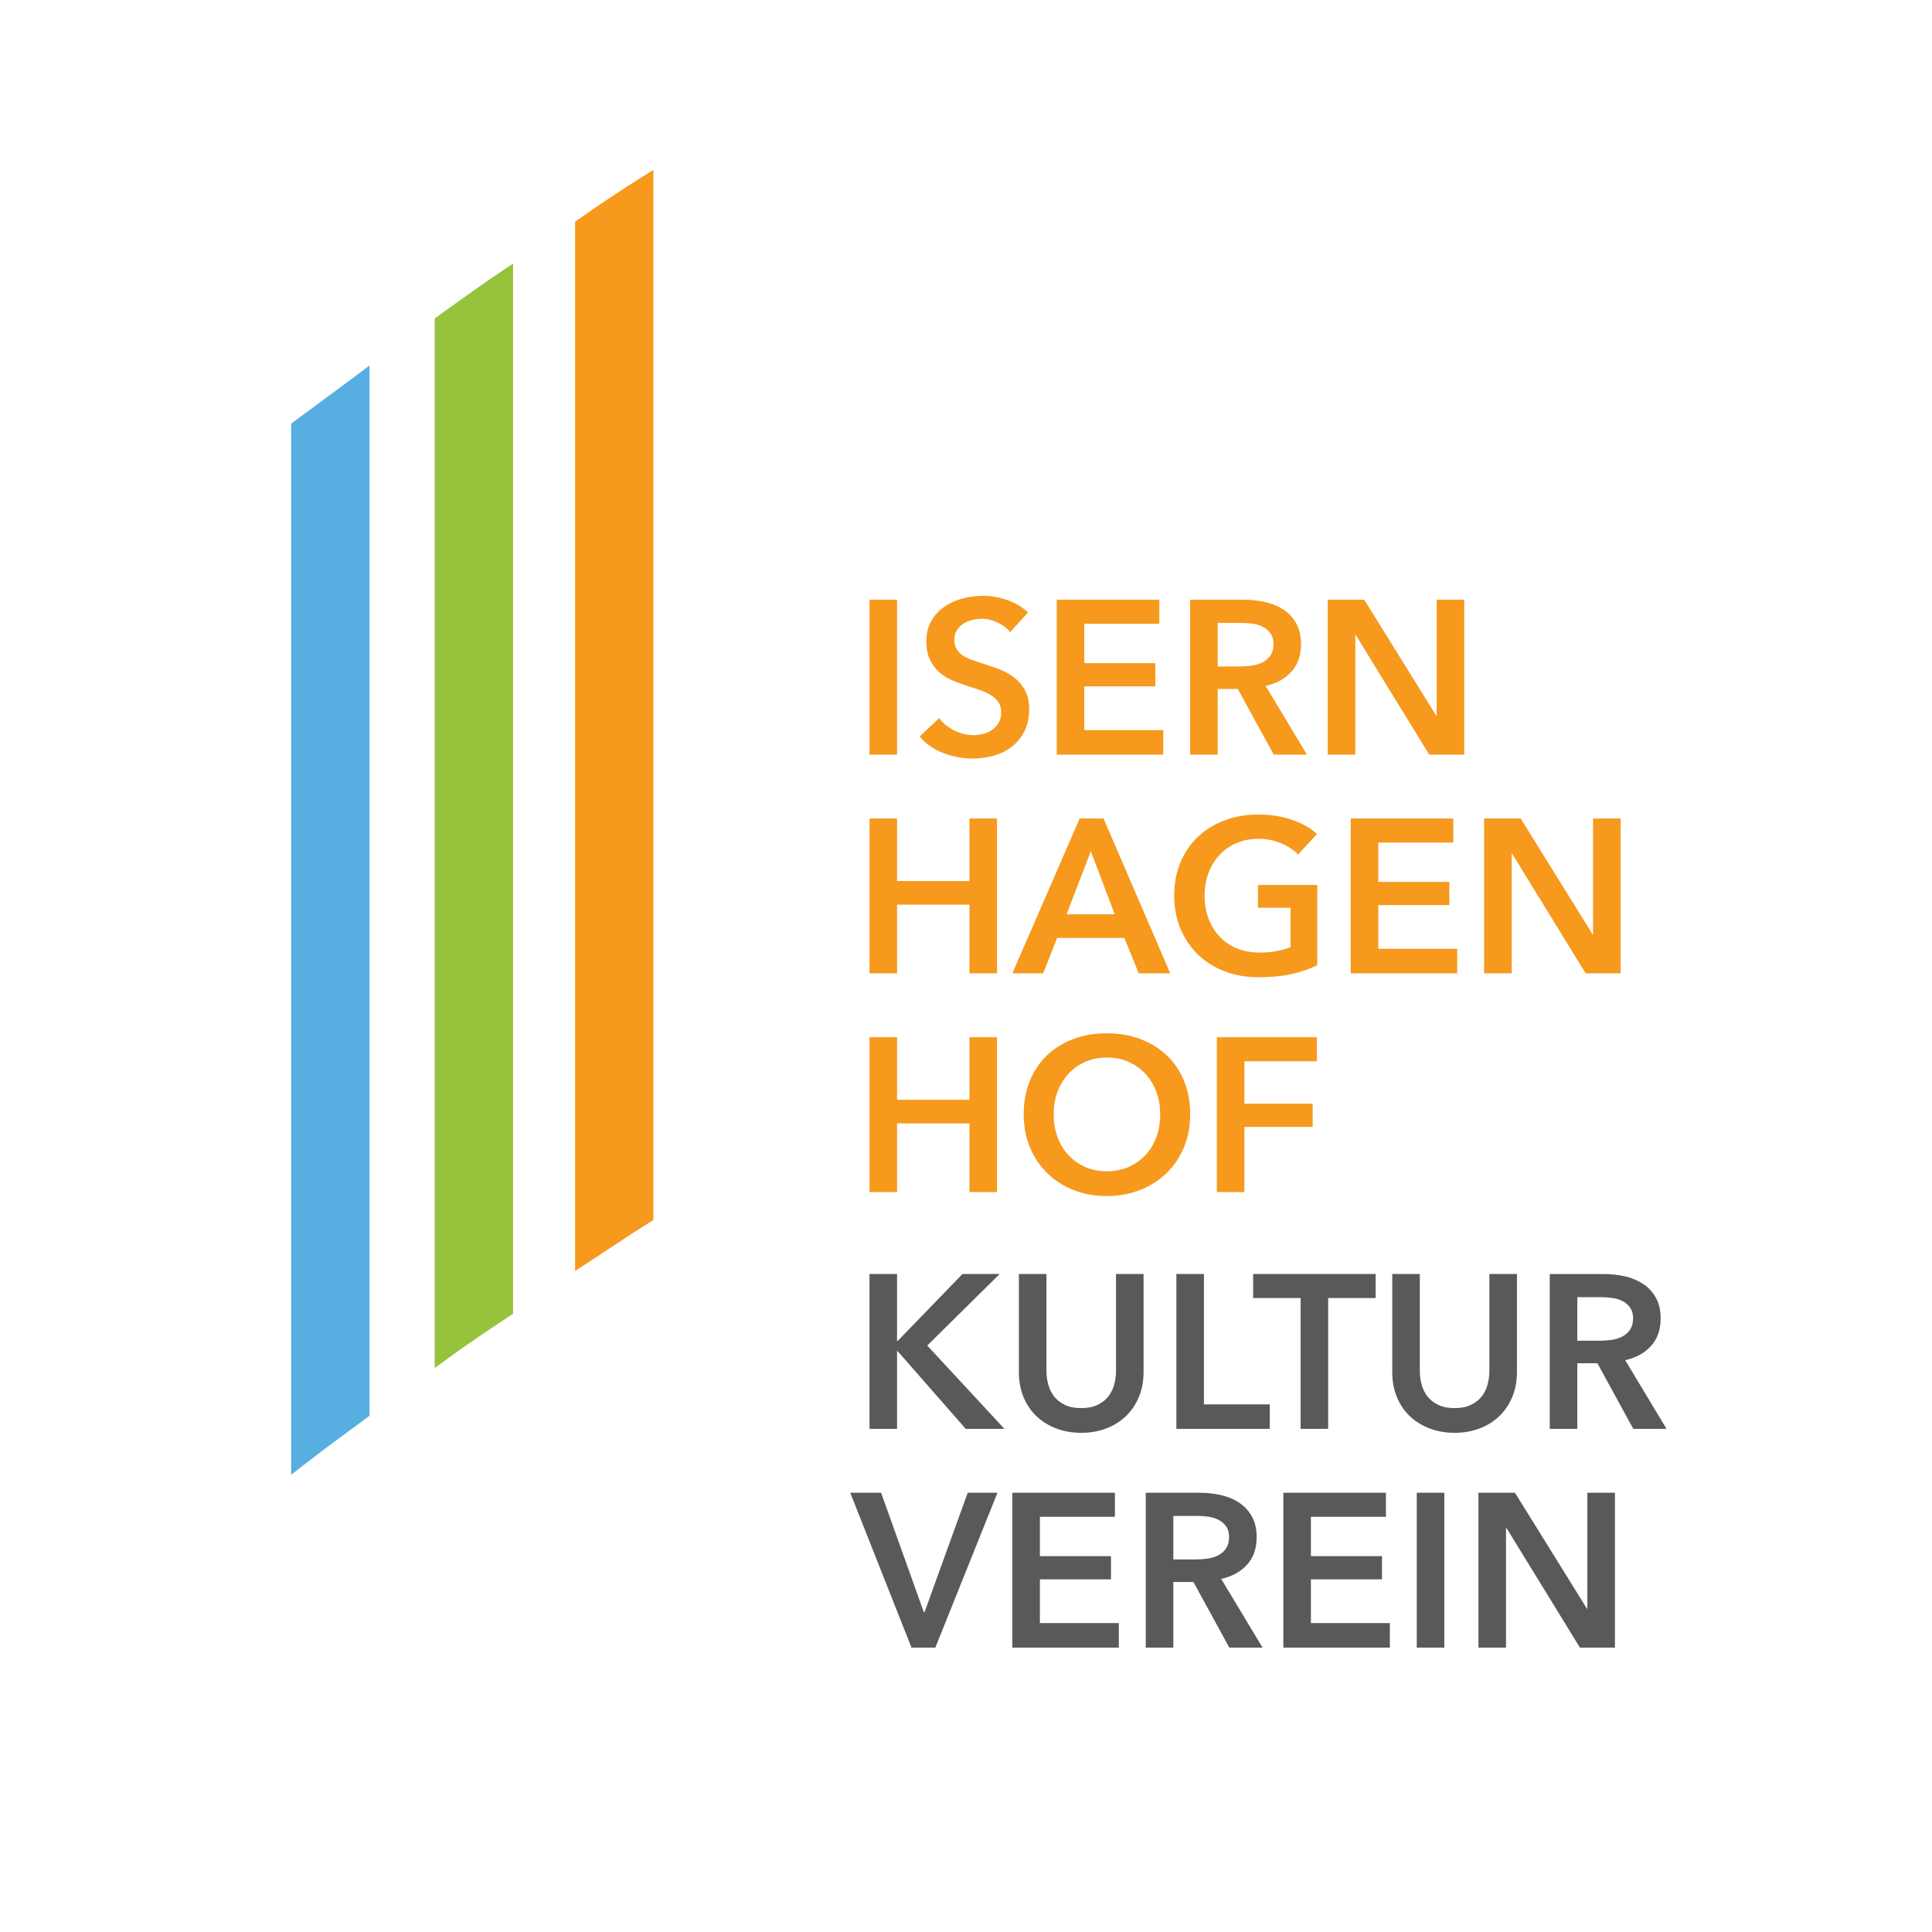
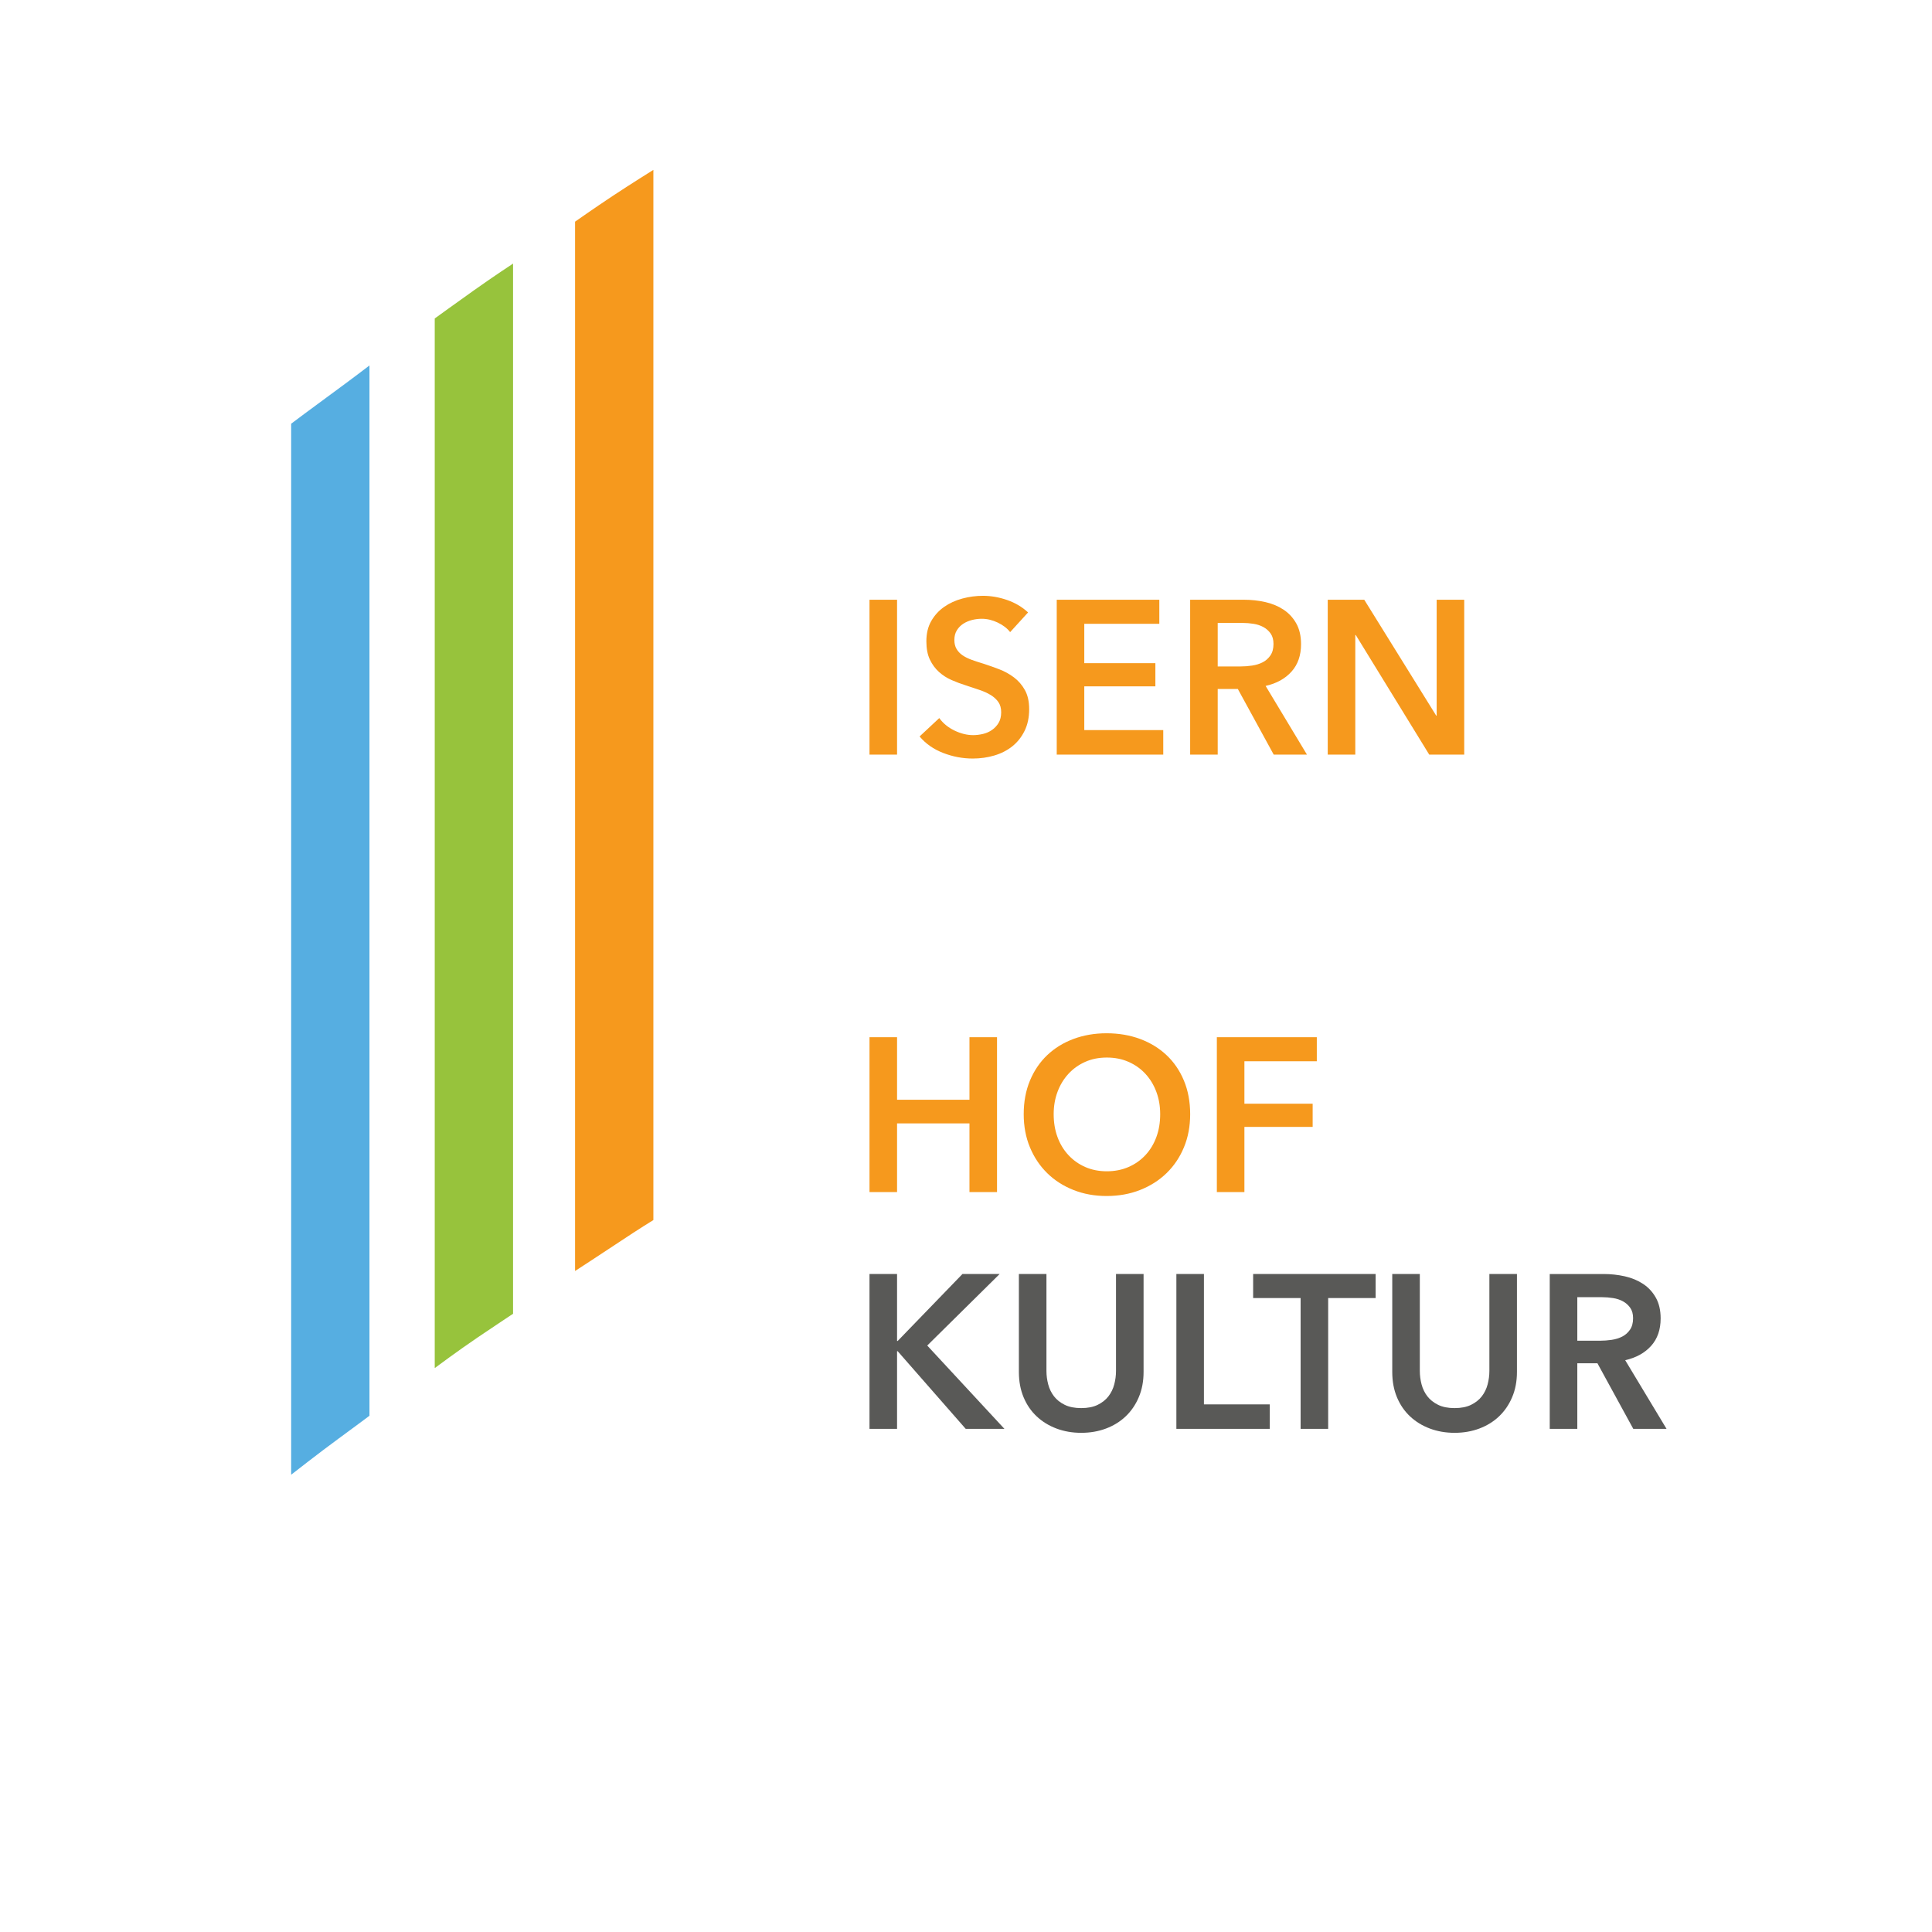
<svg xmlns="http://www.w3.org/2000/svg" xmlns:ns1="http://www.serif.com/" width="800" height="800" viewBox="0 0 192 192" version="1.1" xml:space="preserve" style="fill-rule:evenodd;clip-rule:evenodd;stroke-linejoin:round;stroke-miterlimit:2;">
  <g id="Ebene-1" ns1:id="Ebene 1">
    <path d="M120.929,118.467l2.739,-0l-0,-6.478l6.782,-0l-0,-2.304l-6.782,-0l-0,-4.218l7.195,0l-0,-2.39l-9.934,-0l-0,15.39Zm-15.836,-9.956c0.253,-0.681 0.612,-1.275 1.076,-1.783c0.464,-0.507 1.018,-0.905 1.663,-1.195c0.644,-0.29 1.366,-0.435 2.163,-0.435c0.797,0 1.522,0.145 2.174,0.435c0.652,0.29 1.209,0.688 1.673,1.195c0.464,0.508 0.823,1.102 1.076,1.783c0.254,0.681 0.38,1.42 0.38,2.217c0,0.826 -0.126,1.584 -0.38,2.272c-0.253,0.688 -0.616,1.286 -1.086,1.793c-0.472,0.507 -1.033,0.902 -1.685,1.185c-0.652,0.282 -1.37,0.423 -2.152,0.423c-0.783,0 -1.497,-0.141 -2.141,-0.423c-0.645,-0.283 -1.203,-0.678 -1.674,-1.185c-0.471,-0.507 -0.834,-1.105 -1.087,-1.793c-0.254,-0.688 -0.38,-1.446 -0.38,-2.272c-0,-0.797 0.126,-1.536 0.38,-2.217m-2.739,5.51c0.413,0.993 0.986,1.848 1.717,2.565c0.732,0.718 1.601,1.275 2.609,1.674c1.007,0.399 2.105,0.598 3.293,0.598c1.203,-0 2.311,-0.199 3.326,-0.598c1.014,-0.399 1.891,-0.956 2.63,-1.674c0.739,-0.717 1.315,-1.572 1.728,-2.565c0.413,-0.992 0.62,-2.09 0.62,-3.293c-0,-1.231 -0.207,-2.344 -0.62,-3.337c-0.413,-0.992 -0.989,-1.837 -1.728,-2.532c-0.739,-0.696 -1.616,-1.231 -2.63,-1.609c-1.015,-0.376 -2.123,-0.565 -3.326,-0.565c-1.188,0 -2.286,0.189 -3.293,0.565c-1.008,0.378 -1.877,0.913 -2.609,1.609c-0.731,0.695 -1.304,1.54 -1.717,2.532c-0.413,0.993 -0.619,2.106 -0.619,3.337c-0,1.203 0.206,2.301 0.619,3.293m-15.944,4.446l2.739,-0l-0,-6.826l7.195,-0l-0,6.826l2.739,-0l-0,-15.39l-2.739,-0l-0,6.216l-7.195,0l-0,-6.216l-2.739,-0l-0,15.39Z" style="fill:#f6991d;fill-rule:nonzero;" />
-     <path d="M147.491,96.729l2.739,0l0,-11.89l0.044,-0l7.304,11.89l3.478,0l-0,-15.39l-2.74,0l0,11.521l-0.043,-0l-7.151,-11.521l-3.631,0l0,15.39Zm-13.259,0l10.586,0l-0,-2.435l-7.847,0l-0,-4.347l7.064,0l0,-2.304l-7.064,0l-0,-3.913l7.456,0l-0,-2.391l-10.195,0l-0,15.39Zm-3.326,-8.781l-5.891,-0l0,2.26l3.239,0l0,3.913c-0.869,0.362 -1.891,0.543 -3.065,0.543c-0.855,-0 -1.619,-0.141 -2.293,-0.424c-0.674,-0.283 -1.247,-0.677 -1.717,-1.185c-0.471,-0.507 -0.834,-1.104 -1.087,-1.793c-0.254,-0.688 -0.381,-1.445 -0.381,-2.271c0,-0.797 0.127,-1.536 0.381,-2.217c0.253,-0.682 0.612,-1.276 1.076,-1.783c0.464,-0.507 1.025,-0.905 1.685,-1.195c0.659,-0.29 1.394,-0.435 2.206,-0.435c0.826,-0 1.59,0.152 2.293,0.456c0.703,0.305 1.25,0.674 1.641,1.109l1.891,-2.043c-0.623,-0.58 -1.445,-1.047 -2.467,-1.403c-1.021,-0.354 -2.148,-0.532 -3.38,-0.532c-1.188,0 -2.29,0.188 -3.304,0.565c-1.015,0.377 -1.895,0.913 -2.641,1.608c-0.747,0.696 -1.333,1.54 -1.761,2.533c-0.427,0.993 -0.641,2.105 -0.641,3.337c0,1.203 0.207,2.301 0.62,3.293c0.413,0.993 0.989,1.848 1.728,2.565c0.739,0.717 1.622,1.275 2.652,1.674c1.028,0.398 2.166,0.597 3.412,0.597c1.218,0 2.294,-0.105 3.228,-0.315c0.935,-0.209 1.794,-0.503 2.576,-0.88l-0,-7.977Zm-24.911,2.912l2.413,-6.26l2.369,6.26l-4.782,0Zm-5.39,5.869l3.064,0l1.391,-3.521l6.674,-0l1.435,3.521l3.13,0l-6.63,-15.39l-2.37,0l-6.694,15.39Zm-14.195,0l2.739,0l-0,-6.825l7.195,-0l-0,6.825l2.739,0l-0,-15.39l-2.739,0l-0,6.217l-7.195,-0l-0,-6.217l-2.739,0l-0,15.39Z" style="fill:#f6991d;fill-rule:nonzero;" />
    <path d="M131.949,74.992l2.739,-0l-0,-11.89l0.043,-0l7.304,11.89l3.478,-0l0,-15.39l-2.739,-0l-0,11.521l-0.043,-0l-7.152,-11.521l-3.63,-0l-0,15.39Zm-10.934,-8.76l0,-4.326l2.478,-0c0.348,-0 0.707,0.029 1.076,0.087c0.369,0.058 0.699,0.167 0.989,0.326c0.29,0.16 0.529,0.373 0.718,0.642c0.188,0.268 0.282,0.612 0.282,1.032c-0,0.464 -0.101,0.844 -0.304,1.141c-0.203,0.297 -0.46,0.526 -0.772,0.685c-0.312,0.159 -0.663,0.268 -1.054,0.326c-0.391,0.058 -0.783,0.087 -1.174,0.087l-2.239,-0Zm-2.739,8.76l2.739,-0l0,-6.521l2,-0l3.565,6.521l3.304,-0l-4.108,-6.825c1.086,-0.247 1.945,-0.721 2.575,-1.425c0.631,-0.702 0.946,-1.611 0.946,-2.727c0,-0.812 -0.16,-1.5 -0.478,-2.066c-0.319,-0.564 -0.743,-1.021 -1.272,-1.369c-0.529,-0.348 -1.134,-0.598 -1.815,-0.75c-0.681,-0.152 -1.384,-0.228 -2.109,-0.228l-5.347,-0l0,15.39Zm-13.259,-0l10.586,-0l-0,-2.435l-7.848,0l0,-4.347l7.065,-0l-0,-2.304l-7.065,-0l0,-3.913l7.457,0l-0,-2.391l-10.195,-0l-0,15.39Zm-2.848,-14.129c-0.594,-0.551 -1.293,-0.964 -2.097,-1.24c-0.805,-0.275 -1.598,-0.412 -2.381,-0.412c-0.695,-0 -1.38,0.09 -2.054,0.272c-0.673,0.181 -1.275,0.456 -1.804,0.825c-0.529,0.37 -0.956,0.837 -1.283,1.403c-0.326,0.564 -0.488,1.239 -0.488,2.021c-0,0.725 0.115,1.33 0.348,1.815c0.231,0.486 0.532,0.895 0.902,1.228c0.369,0.334 0.785,0.602 1.25,0.804c0.463,0.204 0.926,0.377 1.391,0.522c0.478,0.16 0.934,0.312 1.369,0.457c0.435,0.145 0.811,0.315 1.13,0.511c0.319,0.195 0.573,0.427 0.761,0.695c0.188,0.269 0.283,0.605 0.283,1.011c-0,0.42 -0.084,0.771 -0.25,1.054c-0.167,0.283 -0.384,0.519 -0.652,0.706c-0.269,0.189 -0.569,0.324 -0.903,0.403c-0.333,0.079 -0.659,0.119 -0.978,0.119c-0.608,0 -1.228,-0.152 -1.858,-0.456c-0.63,-0.304 -1.134,-0.718 -1.511,-1.239l-1.956,1.826c0.608,0.725 1.391,1.271 2.347,1.641c0.957,0.37 1.935,0.554 2.935,0.554c0.753,0 1.471,-0.102 2.152,-0.304c0.681,-0.203 1.275,-0.507 1.783,-0.913c0.507,-0.406 0.912,-0.916 1.216,-1.532c0.305,-0.616 0.457,-1.337 0.457,-2.163c0,-0.754 -0.141,-1.384 -0.424,-1.892c-0.282,-0.507 -0.645,-0.927 -1.087,-1.26c-0.442,-0.333 -0.927,-0.602 -1.456,-0.804c-0.529,-0.203 -1.04,-0.384 -1.532,-0.544c-0.436,-0.13 -0.834,-0.261 -1.196,-0.391c-0.363,-0.131 -0.67,-0.283 -0.924,-0.457c-0.254,-0.174 -0.453,-0.384 -0.598,-0.63c-0.145,-0.246 -0.217,-0.544 -0.217,-0.891c0,-0.377 0.083,-0.7 0.25,-0.967c0.166,-0.269 0.381,-0.486 0.641,-0.653c0.261,-0.166 0.551,-0.29 0.87,-0.37c0.318,-0.079 0.637,-0.119 0.956,-0.119c0.536,0 1.069,0.127 1.598,0.38c0.529,0.254 0.938,0.569 1.228,0.946l1.782,-1.956Zm-15.759,14.129l2.739,-0l-0,-15.39l-2.739,-0l-0,15.39Z" style="fill:#f6991d;fill-rule:nonzero;" />
-     <path d="M146.926,163.738l2.739,-0l-0,-11.891l0.043,-0l7.304,11.891l3.478,-0l-0,-15.39l-2.739,-0l-0,11.52l-0.044,0l-7.151,-11.52l-3.63,-0l-0,15.39Zm-6.13,-0l2.739,-0l-0,-15.39l-2.739,-0l0,15.39Zm-13.259,-0l10.585,-0l0,-2.435l-7.846,-0l-0,-4.348l7.064,0l0,-2.304l-7.064,0l-0,-3.912l7.456,-0l-0,-2.391l-10.195,-0l-0,15.39Zm-10.934,-8.761l-0,-4.325l2.478,-0c0.348,-0 0.706,0.029 1.076,0.087c0.369,0.058 0.699,0.166 0.989,0.326c0.289,0.16 0.529,0.373 0.717,0.641c0.188,0.268 0.283,0.612 0.283,1.032c-0,0.465 -0.102,0.845 -0.305,1.142c-0.202,0.297 -0.46,0.525 -0.771,0.685c-0.312,0.159 -0.663,0.268 -1.054,0.325c-0.392,0.059 -0.783,0.087 -1.174,0.087l-2.239,0Zm-2.739,8.761l2.739,-0l-0,-6.522l1.999,0l3.565,6.522l3.305,-0l-4.109,-6.826c1.087,-0.246 1.946,-0.721 2.576,-1.424c0.63,-0.702 0.946,-1.612 0.946,-2.728c-0,-0.811 -0.16,-1.499 -0.479,-2.065c-0.318,-0.565 -0.743,-1.021 -1.272,-1.369c-0.528,-0.348 -1.134,-0.598 -1.814,-0.75c-0.682,-0.152 -1.384,-0.228 -2.109,-0.228l-5.347,-0l-0,15.39Zm-13.26,-0l10.587,-0l-0,-2.435l-7.848,-0l0,-4.348l7.065,0l-0,-2.304l-7.065,0l0,-3.912l7.456,-0l-0,-2.391l-10.195,-0l0,15.39Zm-10.021,-0l2.37,-0l6.173,-15.39l-2.956,-0l-4.283,11.847l-0.086,-0l-4.239,-11.847l-3.065,-0l6.086,15.39Z" style="fill:#595957;fill-rule:nonzero;" />
    <path d="M156.751,133.24l-0,-4.326l2.478,0c0.348,0 0.706,0.03 1.076,0.087c0.369,0.058 0.699,0.167 0.989,0.326c0.289,0.16 0.529,0.374 0.717,0.642c0.189,0.268 0.283,0.612 0.283,1.032c-0,0.464 -0.102,0.845 -0.305,1.141c-0.203,0.297 -0.46,0.526 -0.771,0.685c-0.312,0.16 -0.663,0.269 -1.054,0.326c-0.392,0.058 -0.783,0.087 -1.174,0.087l-2.239,0Zm-2.739,8.76l2.739,0l-0,-6.521l1.999,-0l3.565,6.521l3.305,0l-4.109,-6.825c1.087,-0.247 1.946,-0.721 2.576,-1.424c0.631,-0.703 0.946,-1.612 0.946,-2.728c-0,-0.811 -0.16,-1.5 -0.479,-2.065c-0.318,-0.565 -0.743,-1.022 -1.271,-1.369c-0.53,-0.348 -1.134,-0.598 -1.815,-0.751c-0.682,-0.152 -1.384,-0.228 -2.109,-0.228l-5.347,0l-0,15.39Zm-3.26,-15.39l-2.739,0l-0,9.63c-0,0.45 -0.059,0.895 -0.174,1.337c-0.117,0.442 -0.308,0.837 -0.576,1.185c-0.268,0.347 -0.624,0.63 -1.066,0.847c-0.442,0.218 -0.989,0.326 -1.641,0.326c-0.652,0 -1.199,-0.108 -1.641,-0.326c-0.442,-0.217 -0.797,-0.5 -1.065,-0.847c-0.268,-0.348 -0.46,-0.743 -0.576,-1.185c-0.116,-0.442 -0.174,-0.887 -0.174,-1.337l0,-9.63l-2.739,0l0,9.738c0,0.928 0.156,1.765 0.467,2.511c0.312,0.747 0.747,1.381 1.304,1.902c0.558,0.522 1.214,0.924 1.968,1.207c0.753,0.283 1.572,0.424 2.456,0.424c0.884,-0 1.703,-0.141 2.457,-0.424c0.753,-0.283 1.405,-0.685 1.956,-1.207c0.551,-0.521 0.985,-1.155 1.304,-1.902c0.319,-0.746 0.479,-1.583 0.479,-2.511l-0,-9.738Zm-21.498,15.39l2.738,0l0,-12.999l4.717,0l0,-2.391l-12.173,0l0,2.391l4.718,0l-0,12.999Zm-12.347,0l9.282,0l-0,-2.434l-6.543,-0l-0,-12.956l-2.739,0l-0,15.39Zm-3.26,-15.39l-2.739,0l-0,9.63c-0,0.45 -0.058,0.895 -0.174,1.337c-0.116,0.442 -0.308,0.837 -0.576,1.185c-0.269,0.347 -0.623,0.63 -1.065,0.847c-0.443,0.218 -0.989,0.326 -1.641,0.326c-0.652,0 -1.2,-0.108 -1.641,-0.326c-0.443,-0.217 -0.798,-0.5 -1.066,-0.847c-0.268,-0.348 -0.46,-0.743 -0.576,-1.185c-0.116,-0.442 -0.174,-0.887 -0.174,-1.337l0,-9.63l-2.739,0l0,9.738c0,0.928 0.156,1.765 0.468,2.511c0.311,0.747 0.746,1.381 1.304,1.902c0.558,0.522 1.213,0.924 1.967,1.207c0.753,0.283 1.573,0.424 2.457,0.424c0.883,-0 1.702,-0.141 2.456,-0.424c0.753,-0.283 1.405,-0.685 1.956,-1.207c0.551,-0.521 0.986,-1.155 1.304,-1.902c0.319,-0.746 0.479,-1.583 0.479,-2.511l-0,-9.738Zm-27.237,15.39l2.739,0l-0,-7.716l0.065,-0l6.76,7.716l3.848,0l-7.674,-8.281l7.196,-7.109l-3.696,0l-6.434,6.652l-0.065,-0l-0,-6.652l-2.739,0l-0,15.39Z" style="fill:#595957;fill-rule:nonzero;" />
    <path d="M43.204,31.649c-0,-0 2.136,-1.55 3.936,-2.825c2.013,-1.426 3.847,-2.629 3.847,-2.629l0,104.366c0,-0 -1.61,1.062 -3.512,2.348c-1.909,1.291 -4.271,3.048 -4.271,3.048l-0,-104.308Z" style="fill:#97c33c;fill-rule:nonzero;" />
    <path d="M57.149,22.029c-0,-0 1.924,-1.356 3.764,-2.573c1.859,-1.23 4.019,-2.573 4.019,-2.573l-0,104.365c-0,0 -1.293,0.783 -3.39,2.181c-1.918,1.278 -4.393,2.881 -4.393,2.881l-0,-104.281Z" style="fill:#f6991d;fill-rule:nonzero;" />
    <path d="M28.935,42.108c-0,-0 2.105,-1.581 3.887,-2.881c2.069,-1.51 3.896,-2.908 3.896,-2.908l-0,104.375c-0,-0 -1.324,0.996 -3.085,2.283c-1.862,1.359 -4.698,3.579 -4.698,3.579l-0,-104.448Z" style="fill:#56aee1;fill-rule:nonzero;" />
  </g>
</svg>